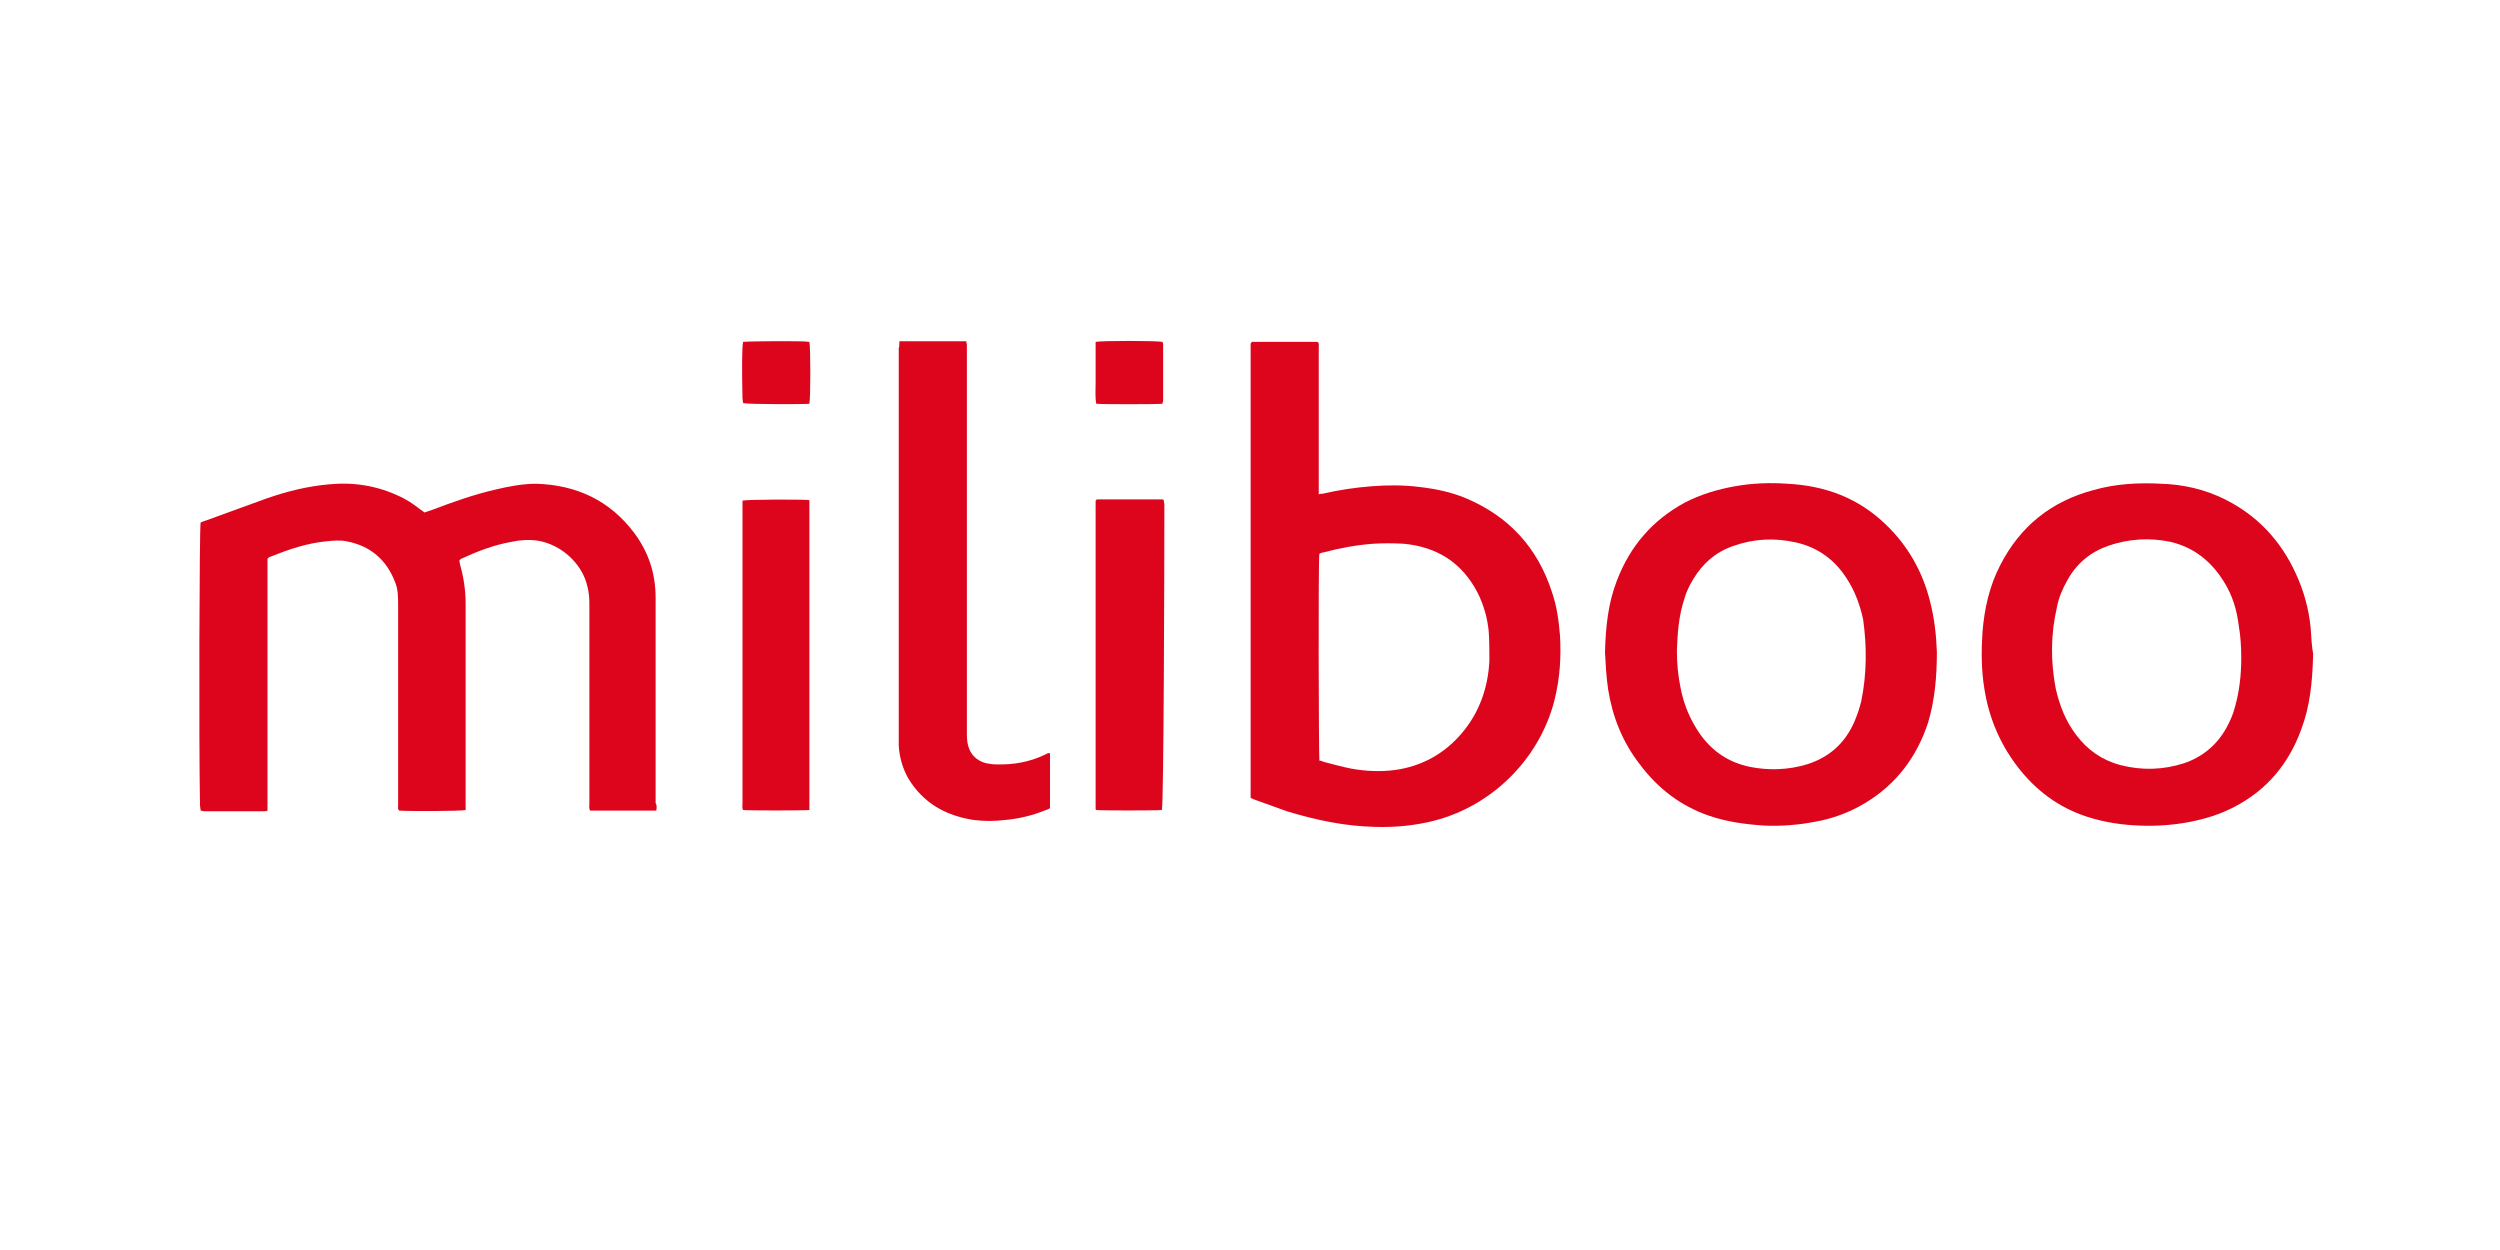
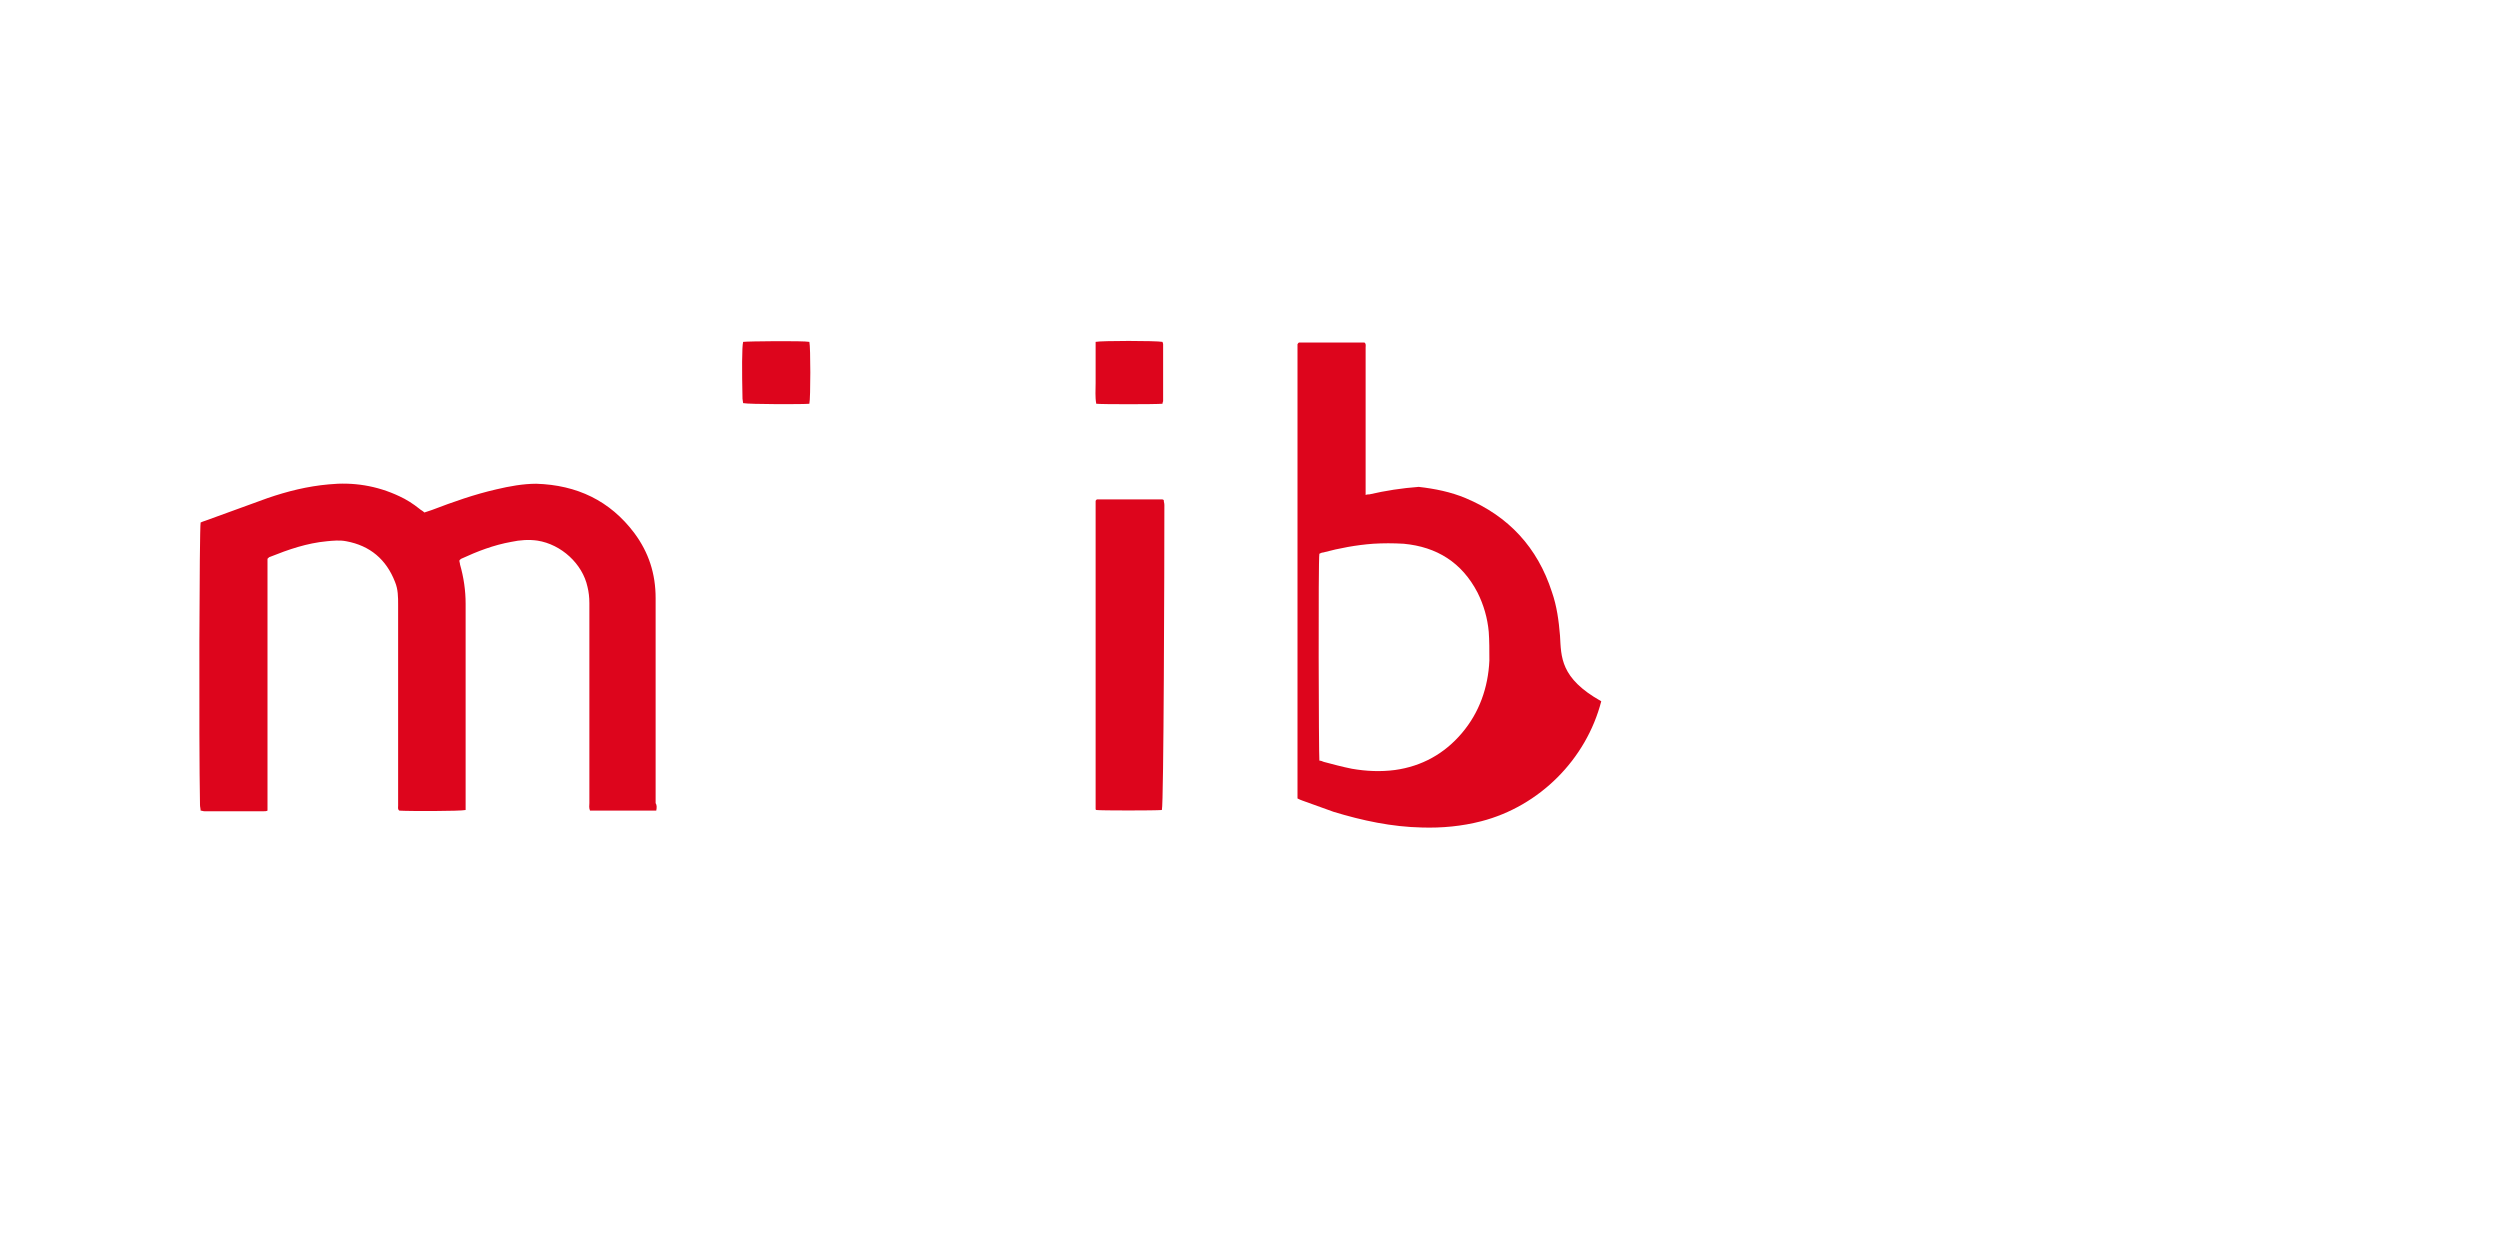
<svg xmlns="http://www.w3.org/2000/svg" version="1.1" id="Canaux" x="0px" y="0px" viewBox="0 0 400 200" style="enable-background:new 0 0 400 200;" xml:space="preserve">
  <style type="text/css">
	.st0{fill:#DD051C;}
</style>
  <title>konga</title>
  <g>
    <path class="st0" d="M105,129.7c-3.6,0-7.1,0-10.6,0c-0.2-0.5-0.1-0.8-0.1-1.2c0-5.6,0-11.1,0-16.7c0-5.1,0-10.2,0-15.3   c0-0.9-0.1-1.8-0.3-2.6c-0.8-3.7-4.2-6.8-8-7.4c-1.4-0.2-2.8-0.1-4.2,0.2c-2.8,0.5-5.4,1.5-8,2.7c-0.1,0.1-0.2,0.1-0.3,0.3   c0,0.2,0.1,0.4,0.1,0.6c0.6,2.1,0.9,4.2,0.9,6.3c0,10.6,0,21.3,0,31.9c0,0.4,0,0.8,0,1.1c-0.8,0.2-9.2,0.2-10.6,0.1   c-0.3-0.2-0.2-0.5-0.2-0.8c0-5.3,0-10.7,0-16c0-5.4,0-10.7,0-16.1c0-1.3,0-2.5-0.5-3.7c-1.4-3.6-4-5.8-7.8-6.5   c-1-0.2-2.1-0.1-3.1,0c-3.2,0.3-6.1,1.3-9.1,2.5c-0.1,0-0.2,0.1-0.4,0.3c0,13.4,0,26.8,0,40.3c-0.2,0.1-0.4,0.1-0.6,0.1   c-3.2,0-6.3,0-9.5,0c-0.2,0-0.4-0.1-0.6-0.1c0-0.3-0.1-0.6-0.1-0.9c-0.2-10.4-0.1-44.2,0.1-45.2c0.2-0.1,0.5-0.2,0.8-0.3   c3.3-1.2,6.6-2.4,9.9-3.6c3.2-1.1,6.4-1.9,9.8-2.2c3.9-0.4,7.7,0.2,11.3,1.9c1.1,0.5,2.2,1.2,3.2,2c0.2,0.2,0.5,0.3,0.8,0.6   c0.4-0.1,0.8-0.3,1.2-0.4c3.4-1.3,6.8-2.5,10.3-3.3c2.1-0.5,4.3-0.9,6.4-0.9c6.5,0.2,11.8,2.7,15.7,7.9c2.3,3.1,3.4,6.5,3.4,10.4   c0,5.8,0,11.6,0,17.5c0,5.1,0,10.2,0,15.3C105.1,128.8,105.1,129.2,105,129.7z" />
-     <path class="st0" d="M143.9,54.6c3.6,0,7.1,0,10.7,0c0,0.2,0.1,0.4,0.1,0.6c0,0.3,0,0.6,0,0.9c0,20.3,0,40.7,0,61   c0,0.7,0,1.5,0.2,2.2c0.4,1.5,1.4,2.4,2.8,2.8c0.5,0.1,1.1,0.2,1.6,0.2c2.9,0.1,5.6-0.4,8.2-1.7c0.1-0.1,0.2-0.1,0.5-0.1   c0,3,0,5.9,0,8.8c-0.3,0.2-0.6,0.3-0.9,0.4c-2,0.8-4.1,1.3-6.3,1.5c-1.7,0.2-3.3,0.2-5,0c-4.5-0.7-8.1-2.7-10.5-6.7   c-0.9-1.6-1.4-3.4-1.5-5.2c0-0.4,0-0.8,0-1.2c0-20.8,0-41.6,0-62.4C143.9,55.5,143.9,55.1,143.9,54.6z" />
-     <path class="st0" d="M129.5,129.6c-1.1,0.1-9.8,0.1-10.6,0c-0.2-0.3-0.1-0.7-0.1-1.1c0-4.3,0-8.6,0-13c0-11.4,0-22.9,0-34.3   c0-0.4,0-0.8,0-1.1c0.8-0.2,9.5-0.2,10.6-0.1c0,0,0,0,0.1,0.1c0,0,0,0.1,0,0.1c0,0.3,0,0.5,0,0.8c0,16.2,0,32.3,0,48.5   C129.6,129.5,129.5,129.5,129.5,129.6z" />
    <path class="st0" d="M185.9,129.6c-1,0.1-9.8,0.1-10.5,0c0,0,0,0-0.1-0.1c0,0,0-0.1,0-0.1c0-11.8,0-23.6,0-35.4c0-4.6,0-9.2,0-13.8   c0-0.1,0-0.1,0.1-0.2c0,0,0,0,0.1-0.1c0,0,0.1,0,0.1,0c0.2,0,0.4,0,0.6,0c3.2,0,6.4,0,9.7,0c0.1,0,0.1,0,0.3,0.1   c0,0.3,0.1,0.5,0.1,0.8C186.3,90.7,186.2,128.6,185.9,129.6z" />
    <path class="st0" d="M186,64.6c-1.2,0.1-9.8,0.1-10.6,0c-0.2-1.1-0.1-2.2-0.1-3.3c0-1.1,0-2.2,0-3.3c0-1.1,0-2.2,0-3.3   c0.8-0.2,9.7-0.2,10.7,0c0,0.1,0.1,0.2,0.1,0.4c0,3,0,6,0,9.1C186.1,64.2,186,64.4,186,64.6z" />
    <path class="st0" d="M118.9,64.5c0-0.2-0.1-0.5-0.1-0.7c-0.1-4.5-0.1-8.3,0.1-9.1c0.7-0.1,9.6-0.2,10.6,0c0.2,0.8,0.2,9,0,9.9   C128.7,64.7,119.8,64.7,118.9,64.5z" />
-     <path class="st0" d="M249.6,101.7c-0.2-2.4-0.5-4.7-1.3-7c-2.3-7.1-6.9-12.1-13.8-15c-2.4-1-4.9-1.5-7.5-1.8   c-2.5-0.3-5-0.3-7.5-0.1c-2.7,0.2-5.3,0.6-7.9,1.2c-0.2,0-0.4,0-0.6,0.1c0-0.4,0-0.8,0-1.2c0-5.9,0-11.8,0-17.6c0-1.6,0-3.2,0-4.8   c0-0.3,0.1-0.6-0.2-0.8c-3.5,0-7,0-10.5,0c0,0.1-0.1,0.1-0.1,0.1c0,0.1-0.1,0.1-0.1,0.2c0,0.1,0,0.2,0,0.3c0,23.8,0,47.6,0,71.5   c0,0.2,0,0.5,0,0.7c0,0,0,0.1,0,0.1c0,0,0,0.1,0.1,0.1c0.2,0.1,0.4,0.2,0.7,0.3c1.7,0.6,3.3,1.2,5,1.8c4.6,1.4,9.3,2.4,14.1,2.5   c3.2,0.1,6.4-0.2,9.5-1c9.3-2.4,16.8-9.9,19.2-19.2C249.6,108.5,249.8,105.1,249.6,101.7z M238.3,105.7c-0.2,4.3-1.6,8.3-4.4,11.6   c-2.8,3.3-6.4,5.3-10.7,5.9c-2.3,0.3-4.6,0.2-6.9-0.2c-1.5-0.3-3-0.7-4.5-1.1c-0.2-0.1-0.5-0.2-0.7-0.2c-0.1-0.8-0.2-32.1,0-33.1   c0.2-0.1,0.4-0.2,0.6-0.2c2.6-0.7,5.3-1.2,8-1.4c1.6-0.1,3.2-0.1,4.9,0c5.3,0.5,9.3,3,11.8,7.8c1,2,1.6,4.1,1.8,6.3   C238.3,102.5,238.3,104.1,238.3,105.7z" />
-     <path class="st0" d="M369.7,100.4c-0.3-3-1.1-5.9-2.4-8.7c-2.4-5.2-6.1-9.2-11.3-11.8c-3.2-1.6-6.7-2.4-10.2-2.5   c-3.6-0.2-7.3,0-10.8,1c-6.8,1.8-11.8,5.8-15,12.1c-1.7,3.3-2.5,6.9-2.8,10.6c-0.2,3-0.2,6.1,0.3,9.1c0.7,4.5,2.4,8.6,5.1,12.2   c2.9,3.9,6.7,6.8,11.4,8.3c2.8,0.9,5.6,1.3,8.5,1.4c2.6,0.1,5.3-0.1,7.9-0.6c2.5-0.5,4.8-1.2,7.1-2.4c5.2-2.7,8.7-6.9,10.7-12.4   c1.4-3.7,1.8-7.6,1.9-12.1C369.9,103.6,369.8,102,369.7,100.4z M357.6,113.1c-0.3,1.2-0.8,2.3-1.4,3.4c-1.5,2.7-3.8,4.6-6.7,5.6   c-3.4,1.1-6.8,1.2-10.3,0.3c-2.9-0.8-5.2-2.4-7-4.8c-1.7-2.2-2.7-4.8-3.3-7.5c-0.8-4.3-0.8-8.6,0.2-12.9c0.3-1.6,0.9-3,1.7-4.4   c1.5-2.7,3.7-4.5,6.6-5.5c3.2-1.1,6.6-1.3,9.9-0.6c3.8,0.9,6.6,3.2,8.6,6.5c1.3,2.1,2,4.4,2.3,6.9c0.3,1.7,0.4,3.5,0.4,5.2   C358.6,108,358.3,110.6,357.6,113.1z" />
-     <path class="st0" d="M309.9,104.3c-0.1-2.7-0.4-5.4-1.1-8.1c-1.2-4.8-3.6-9-7.2-12.4c-4.4-4.2-9.7-6.1-15.6-6.4   c-2.8-0.2-5.6-0.1-8.4,0.4c-2.8,0.5-5.5,1.3-8,2.6c-5.2,2.8-8.8,7-10.9,12.5c-1.4,3.6-1.8,7.4-1.9,11.5c0.1,1.8,0.2,3.9,0.5,5.9   c0.7,4.4,2.3,8.4,5,11.9c2.9,3.9,6.5,6.7,11.1,8.3c2.9,1,5.9,1.4,9,1.6c2.6,0.1,5.3-0.1,7.9-0.6c2.9-0.5,5.6-1.5,8.1-3   c5-3,8.3-7.4,10.1-12.9C309.6,111.9,309.9,108.1,309.9,104.3z M297.8,112.2c-0.3,1.2-0.7,2.4-1.2,3.5c-1.5,3.3-4,5.5-7.5,6.6   c-3,0.9-6.1,1-9.1,0.4c-3.4-0.7-6.1-2.5-8.1-5.4c-1.5-2.2-2.5-4.6-3-7.2c-0.4-1.9-0.6-3.9-0.6-6c0.1-2.8,0.3-5.6,1.2-8.3   c0.3-1.1,0.8-2.1,1.4-3.1c1.5-2.5,3.5-4.3,6.3-5.3c3.3-1.2,6.7-1.4,10.2-0.6c3.5,0.8,6.2,2.8,8.1,5.8c1.3,2,2.1,4.2,2.6,6.5   C298.7,103.4,298.7,107.8,297.8,112.2z" />
+     <path class="st0" d="M249.6,101.7c-0.2-2.4-0.5-4.7-1.3-7c-2.3-7.1-6.9-12.1-13.8-15c-2.4-1-4.9-1.5-7.5-1.8   c-2.7,0.2-5.3,0.6-7.9,1.2c-0.2,0-0.4,0-0.6,0.1c0-0.4,0-0.8,0-1.2c0-5.9,0-11.8,0-17.6c0-1.6,0-3.2,0-4.8   c0-0.3,0.1-0.6-0.2-0.8c-3.5,0-7,0-10.5,0c0,0.1-0.1,0.1-0.1,0.1c0,0.1-0.1,0.1-0.1,0.2c0,0.1,0,0.2,0,0.3c0,23.8,0,47.6,0,71.5   c0,0.2,0,0.5,0,0.7c0,0,0,0.1,0,0.1c0,0,0,0.1,0.1,0.1c0.2,0.1,0.4,0.2,0.7,0.3c1.7,0.6,3.3,1.2,5,1.8c4.6,1.4,9.3,2.4,14.1,2.5   c3.2,0.1,6.4-0.2,9.5-1c9.3-2.4,16.8-9.9,19.2-19.2C249.6,108.5,249.8,105.1,249.6,101.7z M238.3,105.7c-0.2,4.3-1.6,8.3-4.4,11.6   c-2.8,3.3-6.4,5.3-10.7,5.9c-2.3,0.3-4.6,0.2-6.9-0.2c-1.5-0.3-3-0.7-4.5-1.1c-0.2-0.1-0.5-0.2-0.7-0.2c-0.1-0.8-0.2-32.1,0-33.1   c0.2-0.1,0.4-0.2,0.6-0.2c2.6-0.7,5.3-1.2,8-1.4c1.6-0.1,3.2-0.1,4.9,0c5.3,0.5,9.3,3,11.8,7.8c1,2,1.6,4.1,1.8,6.3   C238.3,102.5,238.3,104.1,238.3,105.7z" />
  </g>
</svg>